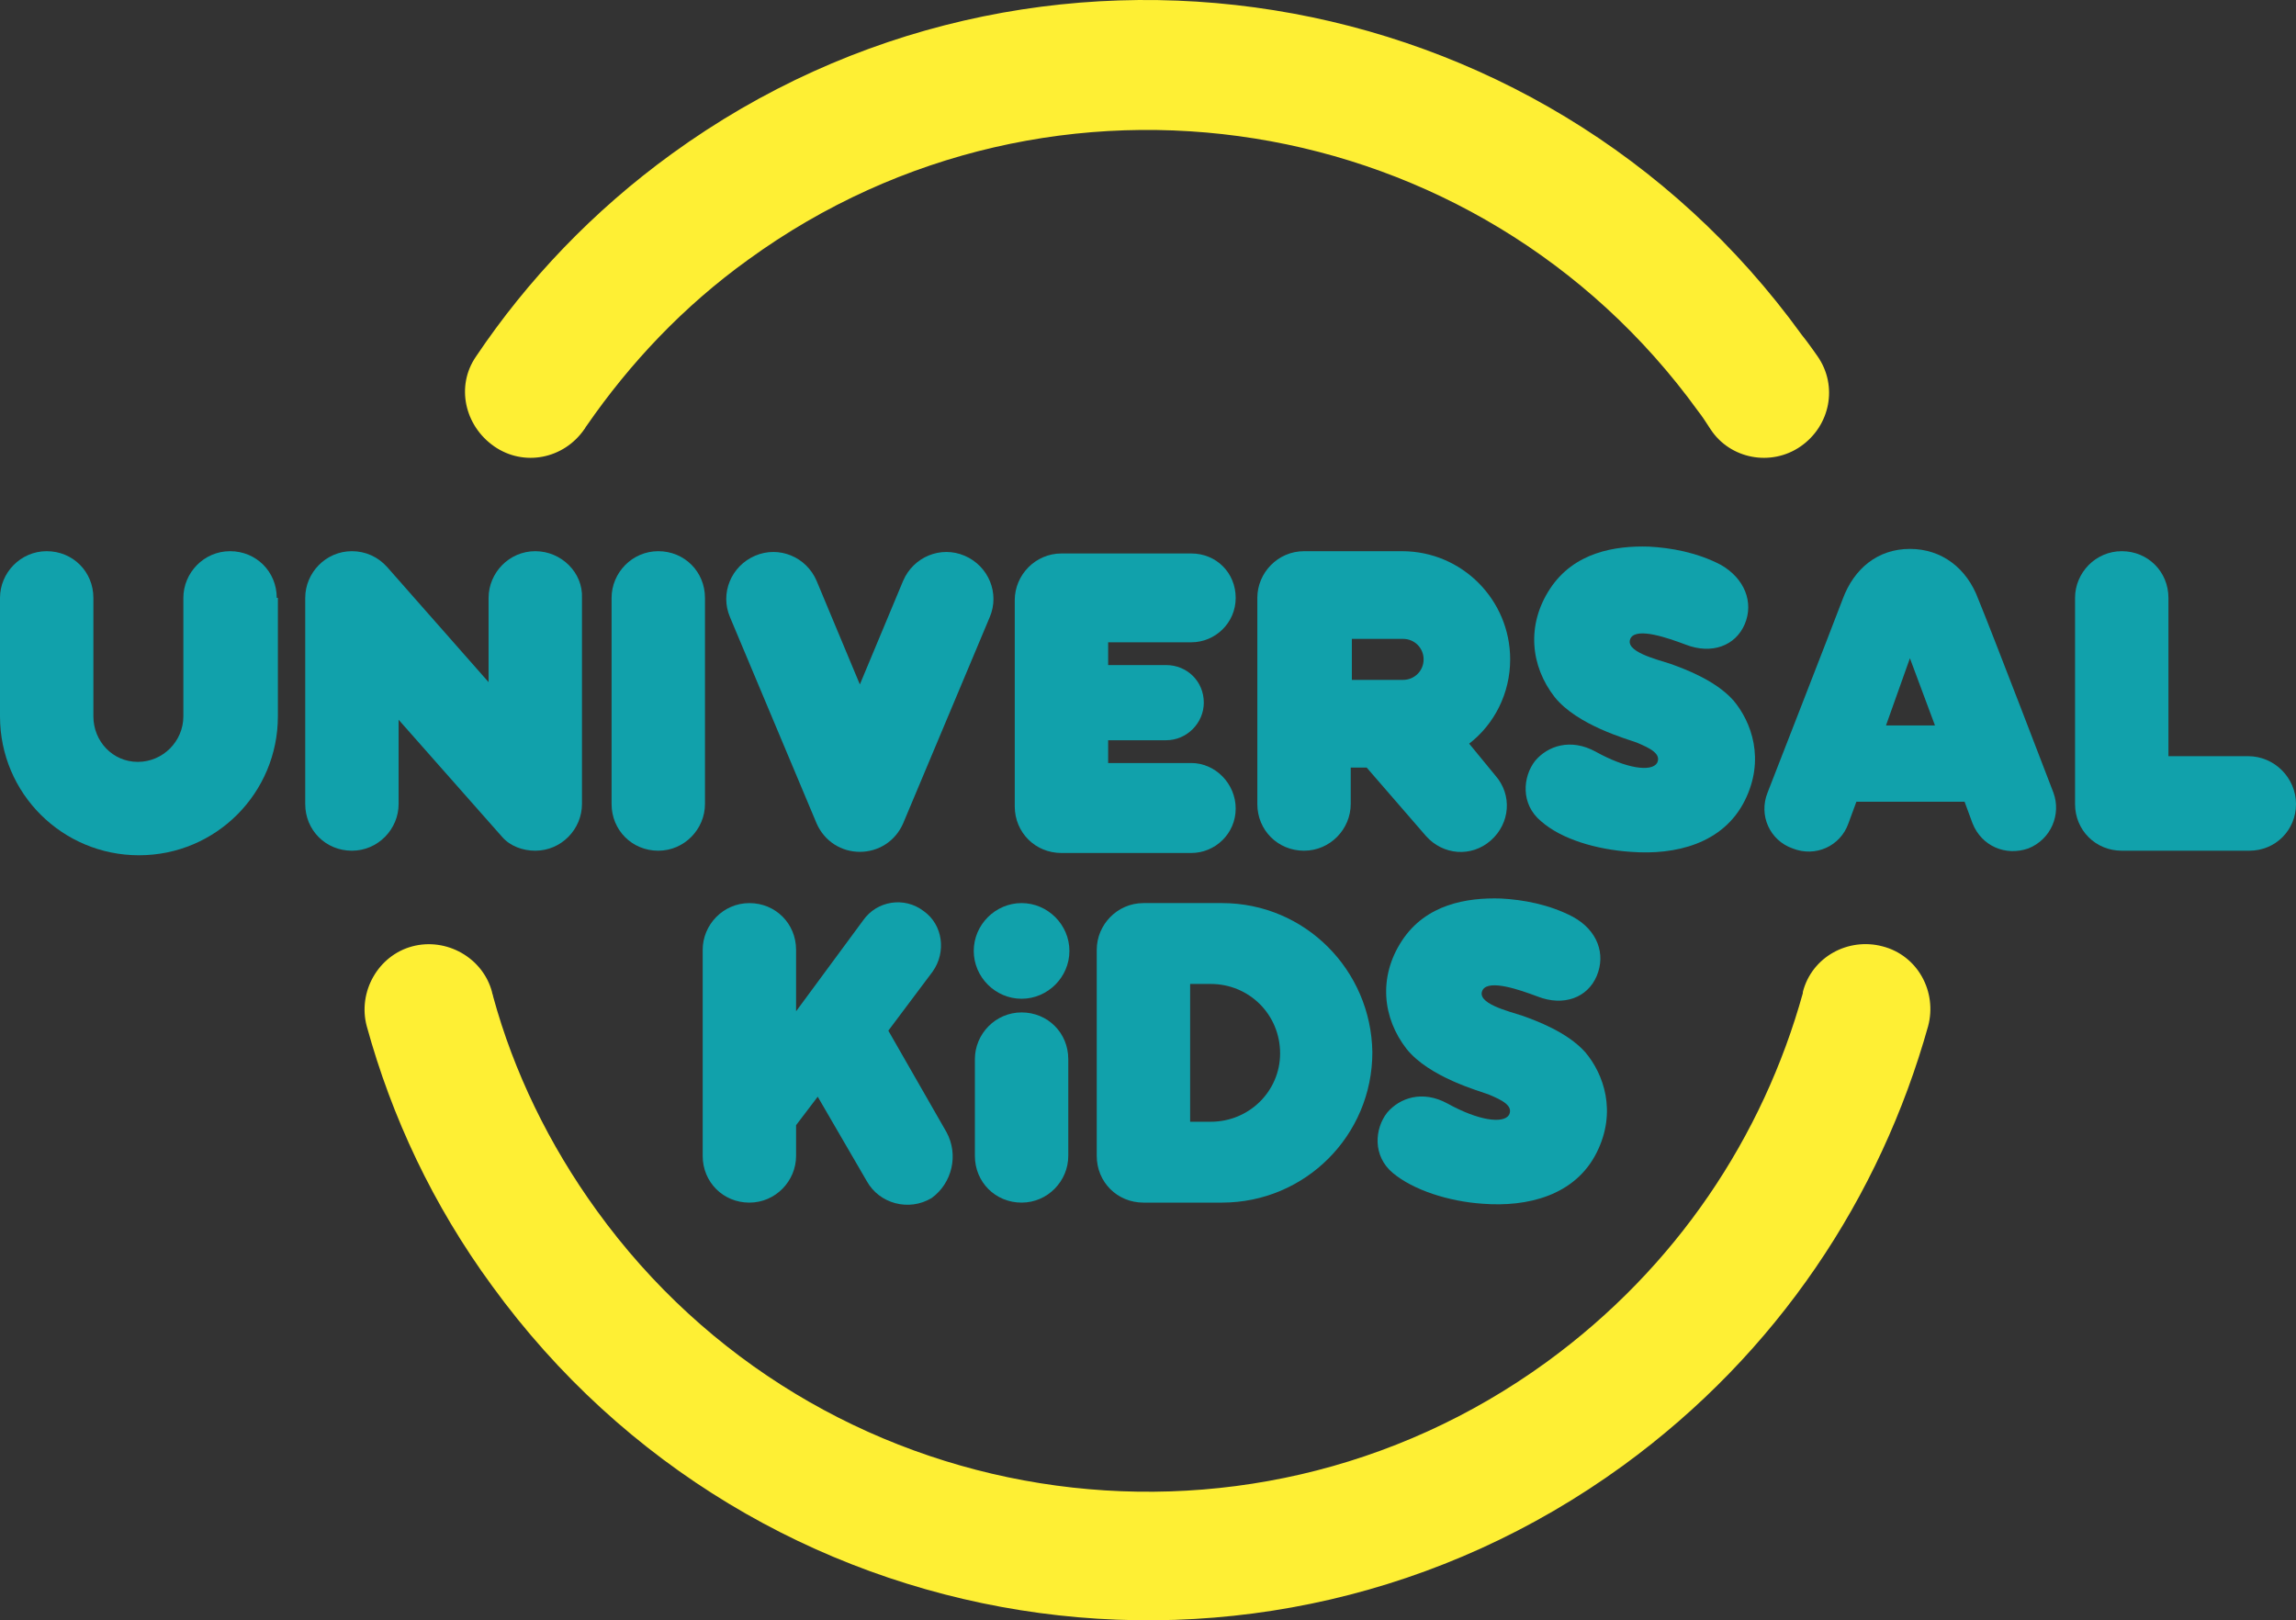
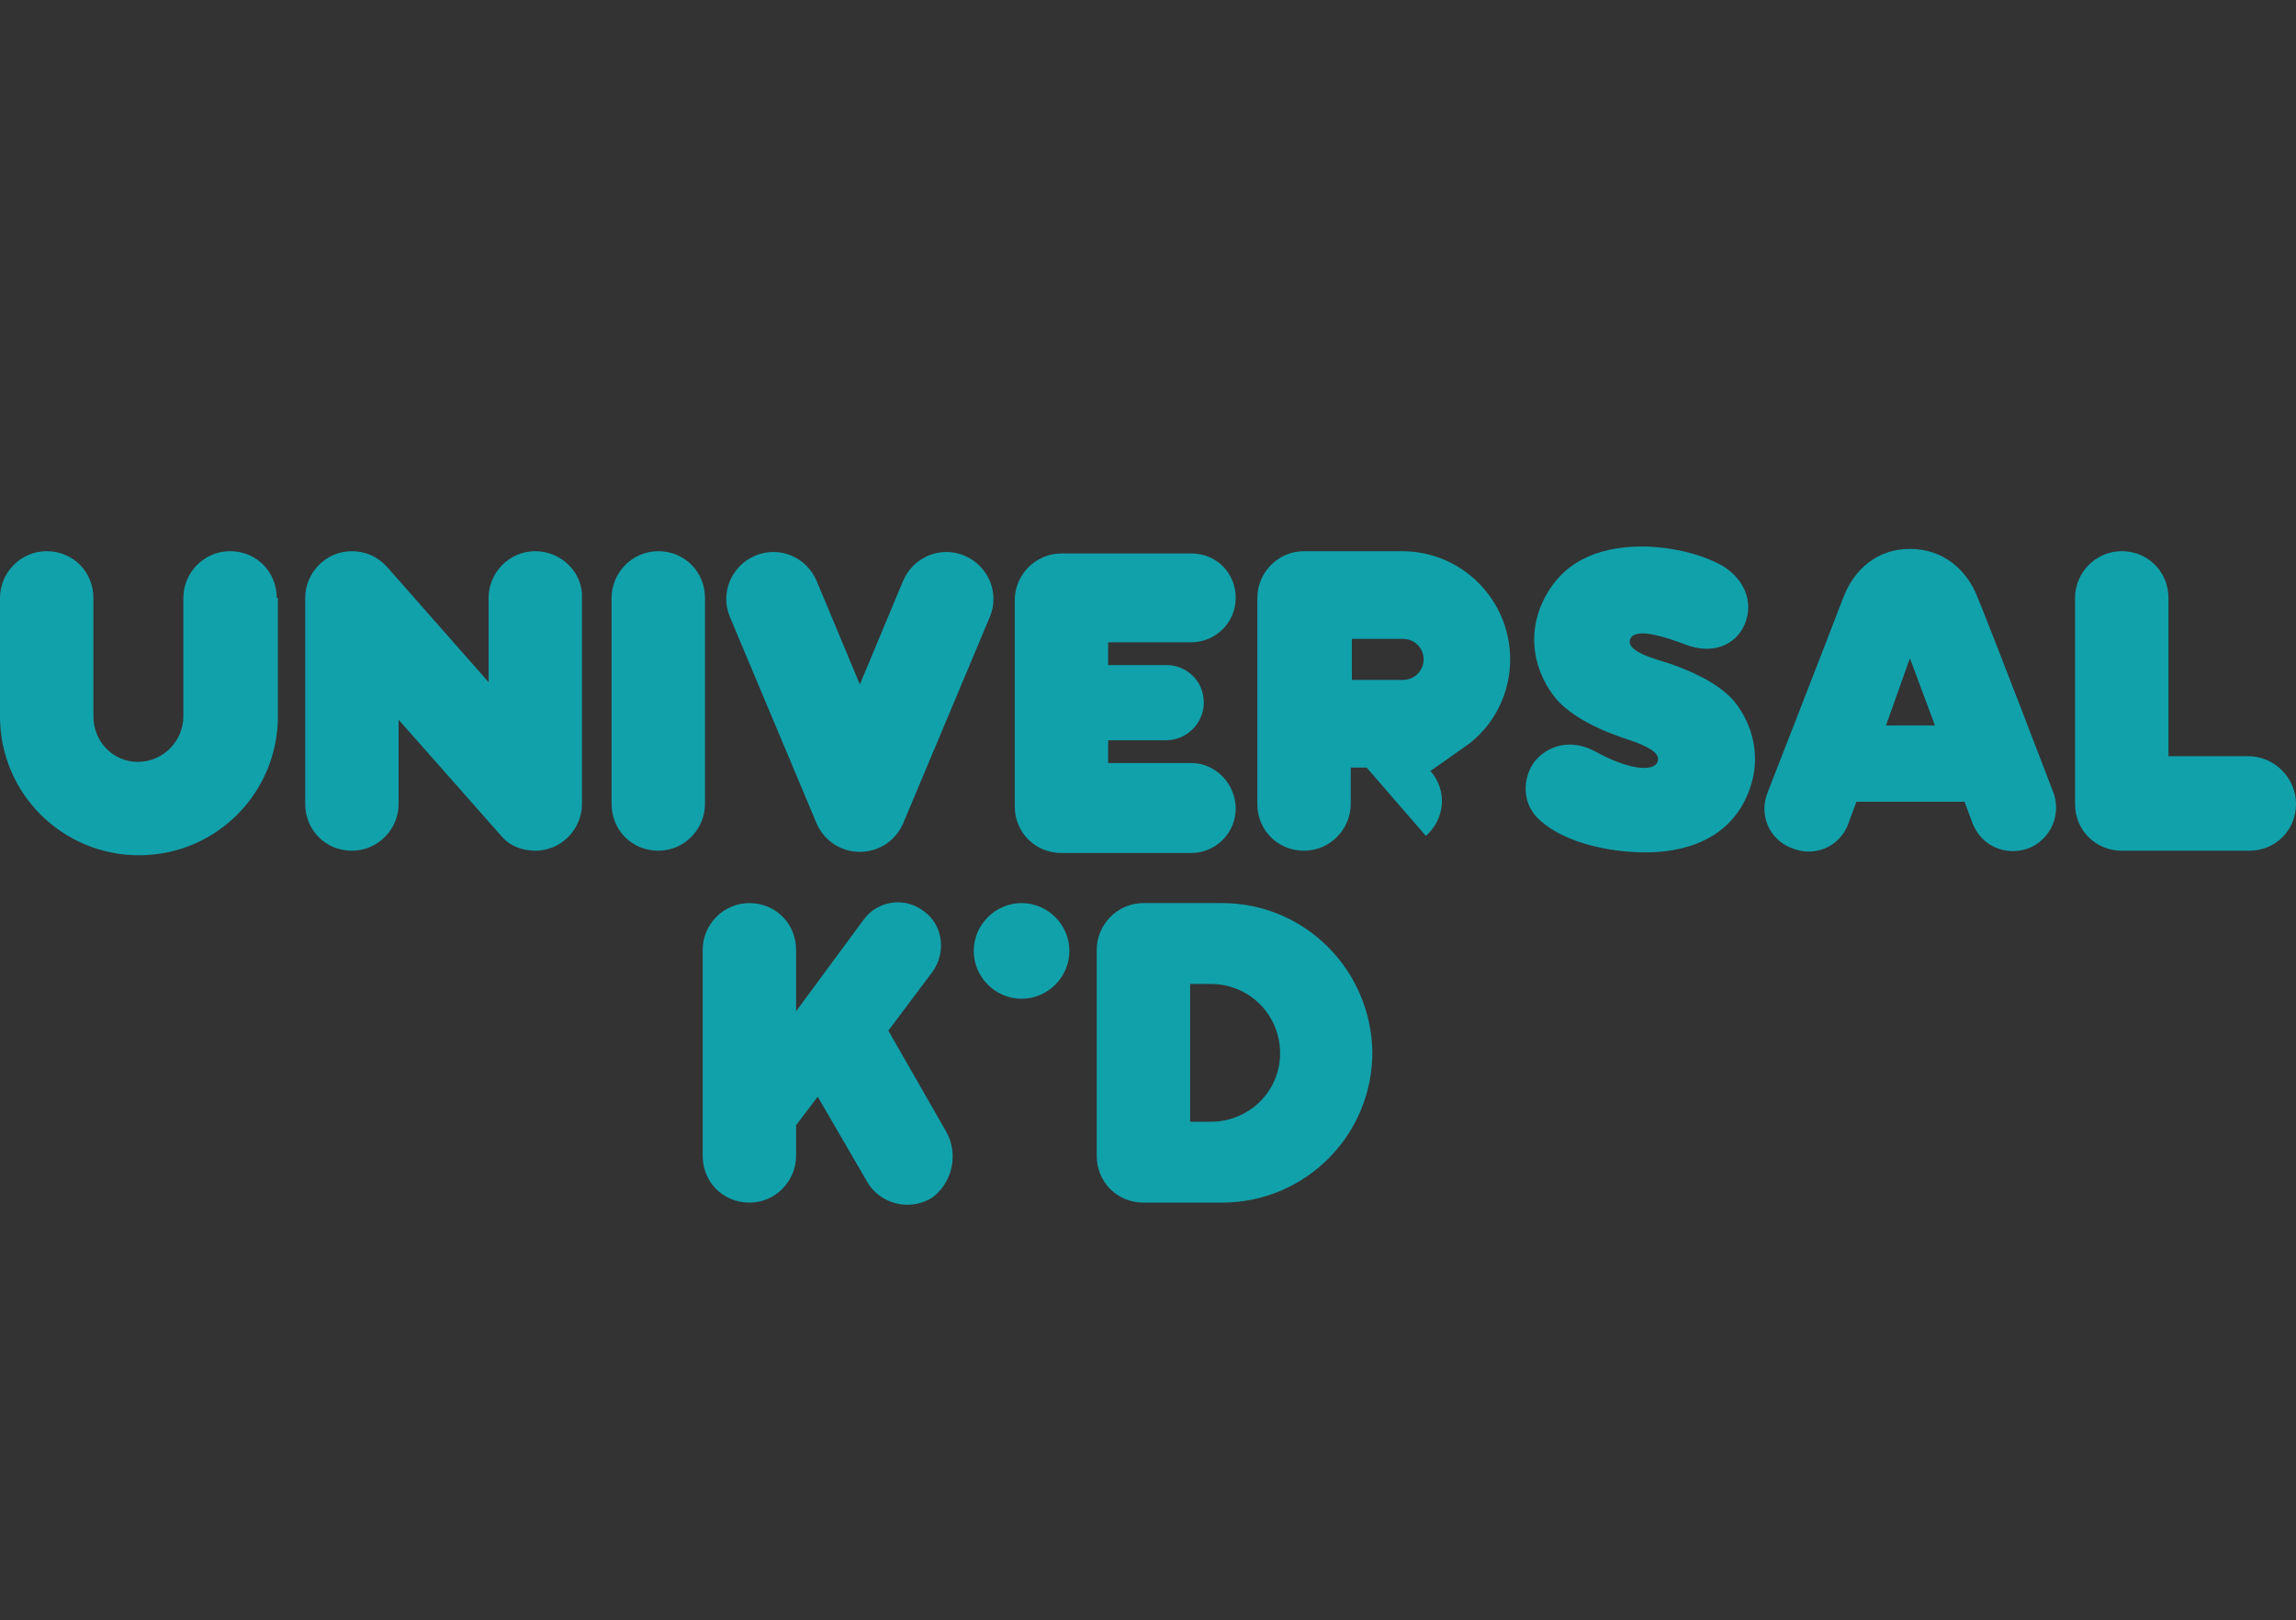
<svg xmlns="http://www.w3.org/2000/svg" version="1.1" id="Layer_1" x="0px" y="0px" width="1000px" height="705.732px" viewBox="-194 43.134 1000 705.732" enable-background="new -194 43.134 1000 705.732" xml:space="preserve">
  <rect x="-194" y="43.134" width="1000" height="705.732" fill="#333333" stroke="none" />
  <g>
    <path fill="#11A1AB" d="M271.773,457.314c0,11.408-9.425,20.834-20.833,20.834c-11.409,0-20.834-9.426-20.834-20.834   s9.425-20.834,20.834-20.834C262.349,436.48,271.773,445.906,271.773,457.314" />
-     <path fill="#11A1AB" d="M250.94,484.1c-11.409,0-20.338,9.425-20.338,20.339v42.163c0,11.408,8.929,20.336,20.338,20.336   c11.408,0,20.337-9.425,20.337-20.336v-42.163C271.277,493.029,262.349,484.1,250.94,484.1" />
    <path fill="#11A1AB" d="M333.28,531.72h-8.928V471.7h8.928c16.866,0,30.258,13.392,30.258,30.258   C363.538,518.327,350.146,531.72,333.28,531.72 M338.241,436.48h-34.226c-11.409,0-20.338,9.426-20.338,20.339v89.782   c0,11.408,8.929,20.336,20.338,20.336h34.226c36.21,0,65.477-29.267,65.477-65.477C403.221,465.747,374.451,436.48,338.241,436.48" />
-     <path fill="#11A1AB" d="M501.436,468.228c-3.968,9.424-14.386,13.392-25.794,8.929c-7.936-2.976-20.832-7.44-23.81-2.976   c-3.473,5.951,11.409,9.424,17.361,11.408c5.456,1.983,19.347,6.943,27.282,15.872c7.936,9.425,13.889,25.794,4.96,43.65   c-9.425,18.85-30.257,23.81-49.604,22.322c-14.881-0.993-30.257-5.951-39.186-13.392s-7.938-19.347-2.48-26.29   c5.456-6.45,15.377-9.921,26.29-3.97c13.394,7.44,24.305,8.929,26.785,4.961c1.984-3.969-2.976-6.448-8.929-8.929   c-3.968-1.487-25.793-7.44-35.713-19.842c-10.418-13.393-12.401-31.25-1.985-47.123c10.416-15.872,28.274-18.849,43.155-18.352   c9.424,0.495,20.832,2.479,31.25,7.936C501.932,448.387,505.404,458.803,501.436,468.228" />
    <path fill="#11A1AB" d="M218.202,536.184l-25.298-44.146l19.346-25.794c5.952-8.434,4.464-20.337-3.969-26.29   c-8.433-6.448-20.337-4.463-26.29,3.968l-29.266,39.684v-26.785c0-11.408-8.929-20.339-20.337-20.339   c-11.409,0-20.338,9.426-20.338,20.339v89.782c0,11.408,8.929,20.336,20.338,20.336c11.408,0,20.337-9.425,20.337-20.336v-13.394   l9.425-12.401l21.329,36.706c5.456,9.921,18.354,13.394,28.274,7.44C220.682,558.505,223.658,546.104,218.202,536.184" />
    <path fill="#11A1AB" d="M324.848,375.469h-36.209v-9.92h25.298c8.928,0,16.368-7.44,16.368-16.369   c0-9.424-7.44-16.369-16.368-16.369h-25.298v-9.921h36.209c10.418,0,19.346-8.433,19.346-19.345   c0-10.913-8.433-19.345-19.346-19.345h-56.547c-11.408,0-20.337,9.425-20.337,20.337v89.783c0,11.408,8.929,20.337,20.337,20.337   h56.547c10.418,0,19.346-8.433,19.346-19.347C344.193,384.398,335.266,375.469,324.848,375.469" />
    <path fill="#11A1AB" d="M-73.465,303.545c0-11.408-8.928-20.337-20.338-20.337c-11.408,0-20.336,9.424-20.336,20.337v51.587   c0,10.913-8.93,19.841-19.842,19.841c-10.913,0-19.346-8.928-19.346-19.841v-51.587c0-11.408-8.928-20.337-20.337-20.337   S-194,292.632-194,303.545v51.587c0,33.73,27.281,60.517,60.516,60.517c33.73,0,60.516-27.282,60.516-60.517v-51.587H-73.465z" />
    <path fill="#11A1AB" d="M565.921,314.954c-3.97,9.424-14.386,13.393-25.795,8.928c-7.936-2.976-20.833-7.44-23.809-2.976   c-3.473,5.952,11.408,9.425,17.361,11.409c5.455,1.984,19.344,6.944,27.281,15.873c7.937,9.424,13.889,25.794,4.961,43.651   c-9.426,18.85-30.26,23.81-49.604,22.321c-14.882-0.991-30.258-5.456-39.188-13.392c-8.929-7.44-7.937-19.345-2.48-26.291   c5.457-6.448,15.378-9.92,26.291-3.968c13.392,7.44,24.305,8.928,26.785,4.96c1.984-3.968-2.976-6.448-8.929-8.928   c-3.968-1.488-25.794-7.44-35.715-19.841c-10.416-13.393-12.4-31.25-1.982-47.124c10.416-15.873,28.272-18.849,43.153-18.353   c9.426,0.496,20.834,2.48,31.25,7.937C565.921,295.112,569.889,305.529,565.921,314.954" />
    <path fill="#11A1AB" d="M113.044,303.545c0-11.408-8.93-20.337-20.338-20.337c-11.409,0-20.338,9.424-20.338,20.337v89.782   c0,11.408,8.929,20.337,20.338,20.337c11.408,0,20.338-9.426,20.338-20.337V303.545z" />
    <path fill="#11A1AB" d="M785.166,372.493h-34.723v-68.948c0-11.408-8.929-20.337-20.337-20.337   c-11.409,0-20.337,9.424-20.337,20.337v89.782c0,11.408,8.928,20.337,20.337,20.337h55.557c11.408,0,20.337-8.929,20.337-20.337   C806,381.917,796.574,372.493,785.166,372.493" />
    <path fill="#11A1AB" d="M627.428,359.101l10.416-29.266l10.914,29.266H627.428z M608.579,304.042   c-5.457,14.385-32.737,84.325-32.737,84.325c-3.97,9.92,0.99,20.832,10.911,24.304c9.921,3.969,20.834-0.992,24.307-10.911   l3.471-9.425h47.123l3.473,9.425c3.968,9.919,14.384,14.384,24.305,10.911c9.921-3.968,14.386-14.881,10.913-24.304   c0,0-26.784-69.94-32.737-84.325c-4.96-13.394-15.874-21.826-29.763-21.826S613.539,290.648,608.579,304.042" />
    <path fill="#11A1AB" d="M39.134,283.208c-11.408,0-20.336,9.424-20.336,20.337v36.707l-44.147-50.1   c-3.968-4.464-9.425-6.944-15.377-6.944c-11.409,0-20.337,9.424-20.337,20.337v89.782c0,11.408,8.928,20.337,20.337,20.337   s20.337-9.426,20.337-20.337v-36.707l45.139,51.09c3.473,3.968,8.93,5.953,14.385,5.953c11.41,0,20.338-9.426,20.338-20.337   v-89.782C59.968,292.632,50.544,283.208,39.134,283.208" />
-     <path fill="#11A1AB" d="M417.109,321.402c4.961,0,8.931,3.969,8.931,8.929c0,4.96-3.97,8.928-8.931,8.928h-22.321v-17.857H417.109   L417.109,321.402z M445.88,367.038c10.913-8.433,17.858-21.827,17.858-36.707c0-25.794-20.834-47.124-47.124-47.124h-42.658   c-11.408,0-20.337,9.424-20.337,20.337v89.782c0,11.408,8.929,20.337,20.337,20.337s20.337-9.426,20.337-20.337v-15.874h6.945   l25.792,29.762c7.44,8.433,19.842,9.424,28.274,1.982c8.434-7.438,9.424-19.84,1.985-28.272L445.88,367.038z" />
+     <path fill="#11A1AB" d="M417.109,321.402c4.961,0,8.931,3.969,8.931,8.929c0,4.96-3.97,8.928-8.931,8.928h-22.321v-17.857H417.109   L417.109,321.402z M445.88,367.038c10.913-8.433,17.858-21.827,17.858-36.707c0-25.794-20.834-47.124-47.124-47.124h-42.658   c-11.408,0-20.337,9.424-20.337,20.337v89.782c0,11.408,8.929,20.337,20.337,20.337s20.337-9.426,20.337-20.337v-15.874h6.945   l25.792,29.762c8.434-7.438,9.424-19.84,1.985-28.272L445.88,367.038z" />
    <path fill="#11A1AB" d="M226.139,285.191c-10.417-4.464-22.321,0.496-26.786,10.913l-18.849,45.139l-18.85-45.139   c-4.465-10.417-16.369-15.377-26.785-10.913c-10.417,4.465-15.378,16.37-10.913,26.786l37.698,89.783   c3.472,7.936,10.913,12.399,18.85,12.399c7.936,0,15.376-4.464,18.849-12.399l37.698-89.783   C241.515,301.561,236.556,289.656,226.139,285.191" />
-     <path fill="#FEEF34" d="M645.782,490.053c3.968-14.882-4.466-30.753-19.842-34.723c-14.881-3.969-30.755,4.465-34.723,19.841v0.497   c-17.361,62.5-55.06,119.544-111.608,160.713c-132.44,96.232-317.955,66.47-413.689-65.971   c-20.833-28.77-36.21-60.517-45.139-93.254c0-0.495-0.496-1.488-0.496-1.985c-3.968-14.881-19.842-23.81-34.722-19.841   c-14.881,3.97-23.811,19.841-19.842,34.723l0,0c10.913,39.683,28.771,77.878,54.563,113.096   c114.584,157.737,334.822,192.955,492.56,78.373C580.305,632.413,624.948,564.458,645.782,490.053L645.782,490.053" />
-     <path fill="#FEEF34" d="M597.666,198.386c0,0-4.465-6.448-6.945-9.424C476.634,31.224,255.899-3.995,98.658,110.093   c-34.226,24.802-62.996,55.059-85.317,88.293c-8.929,12.897-4.96,30.258,7.937,39.187c12.896,8.928,30.258,5.457,39.187-7.441   c0.496-0.496,0.496-0.991,0.992-1.488c18.849-27.282,42.163-52.083,70.437-72.42c132.44-96.23,317.957-66.469,413.689,65.972   c1.985,2.48,3.473,4.96,5.457,7.937c8.432,12.897,26.29,16.369,39.187,7.441C603.122,228.644,606.594,211.283,597.666,198.386" />
  </g>
</svg>